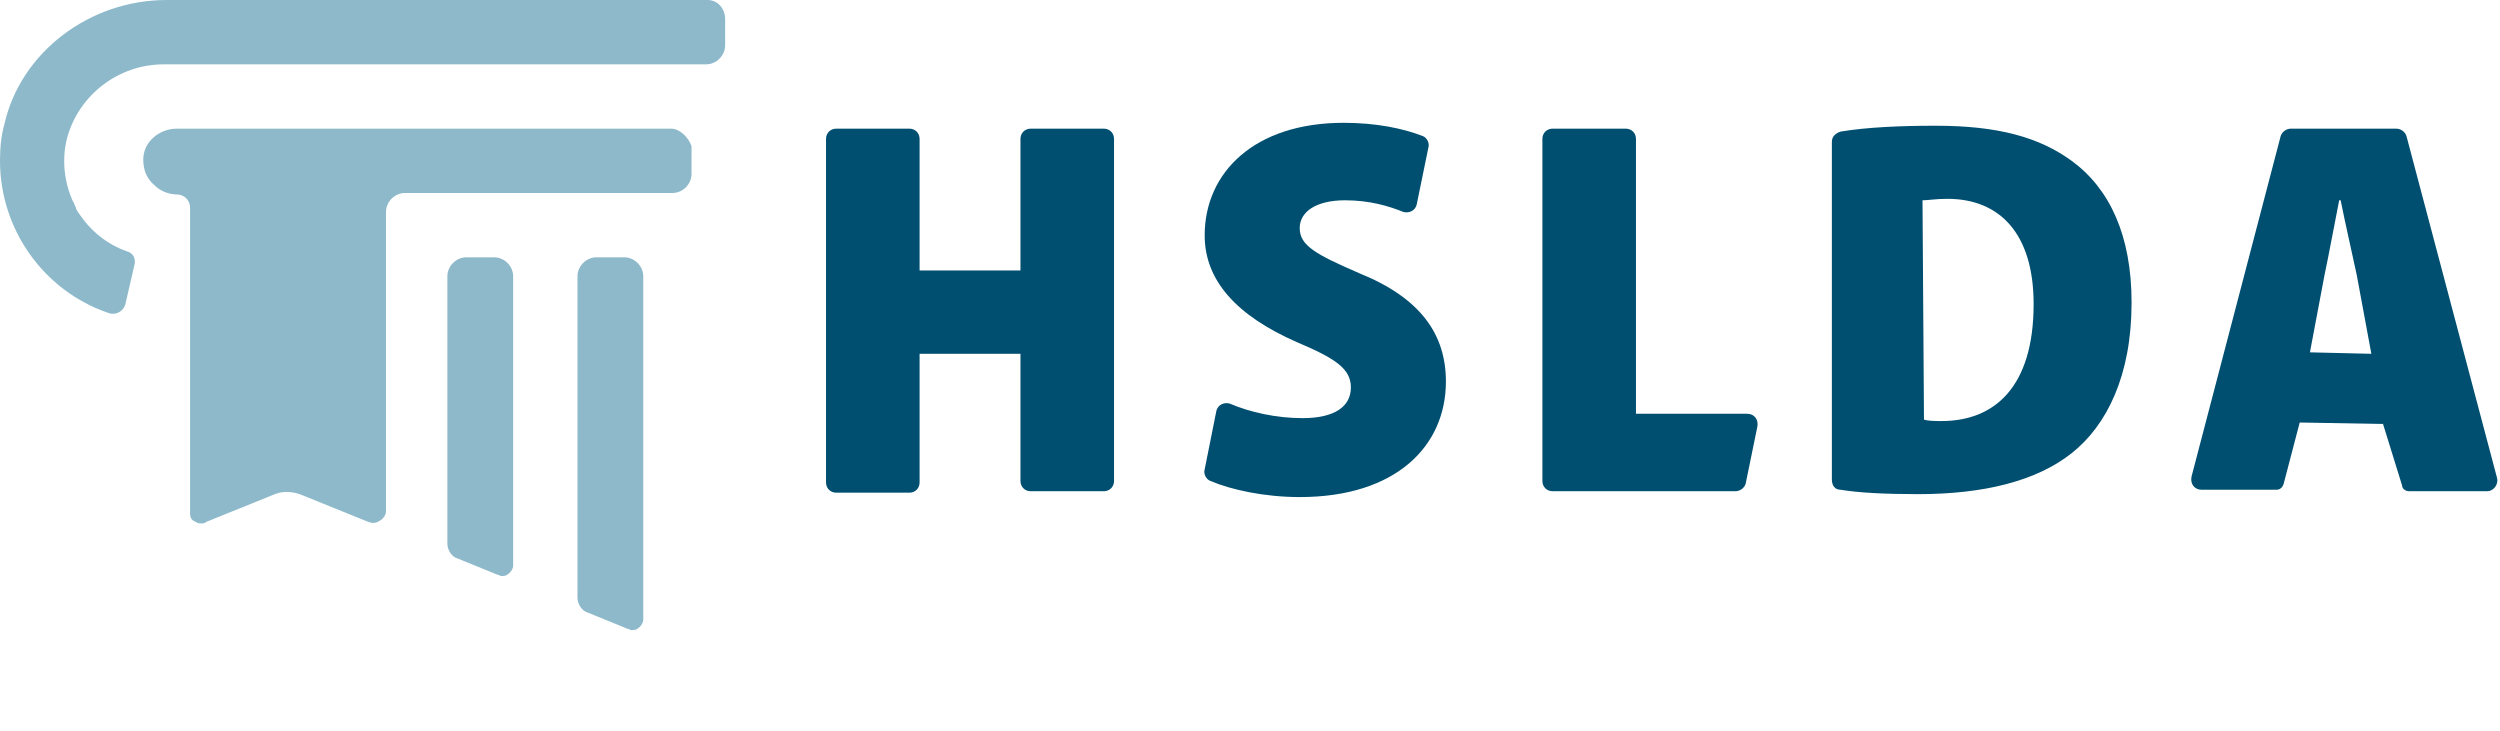
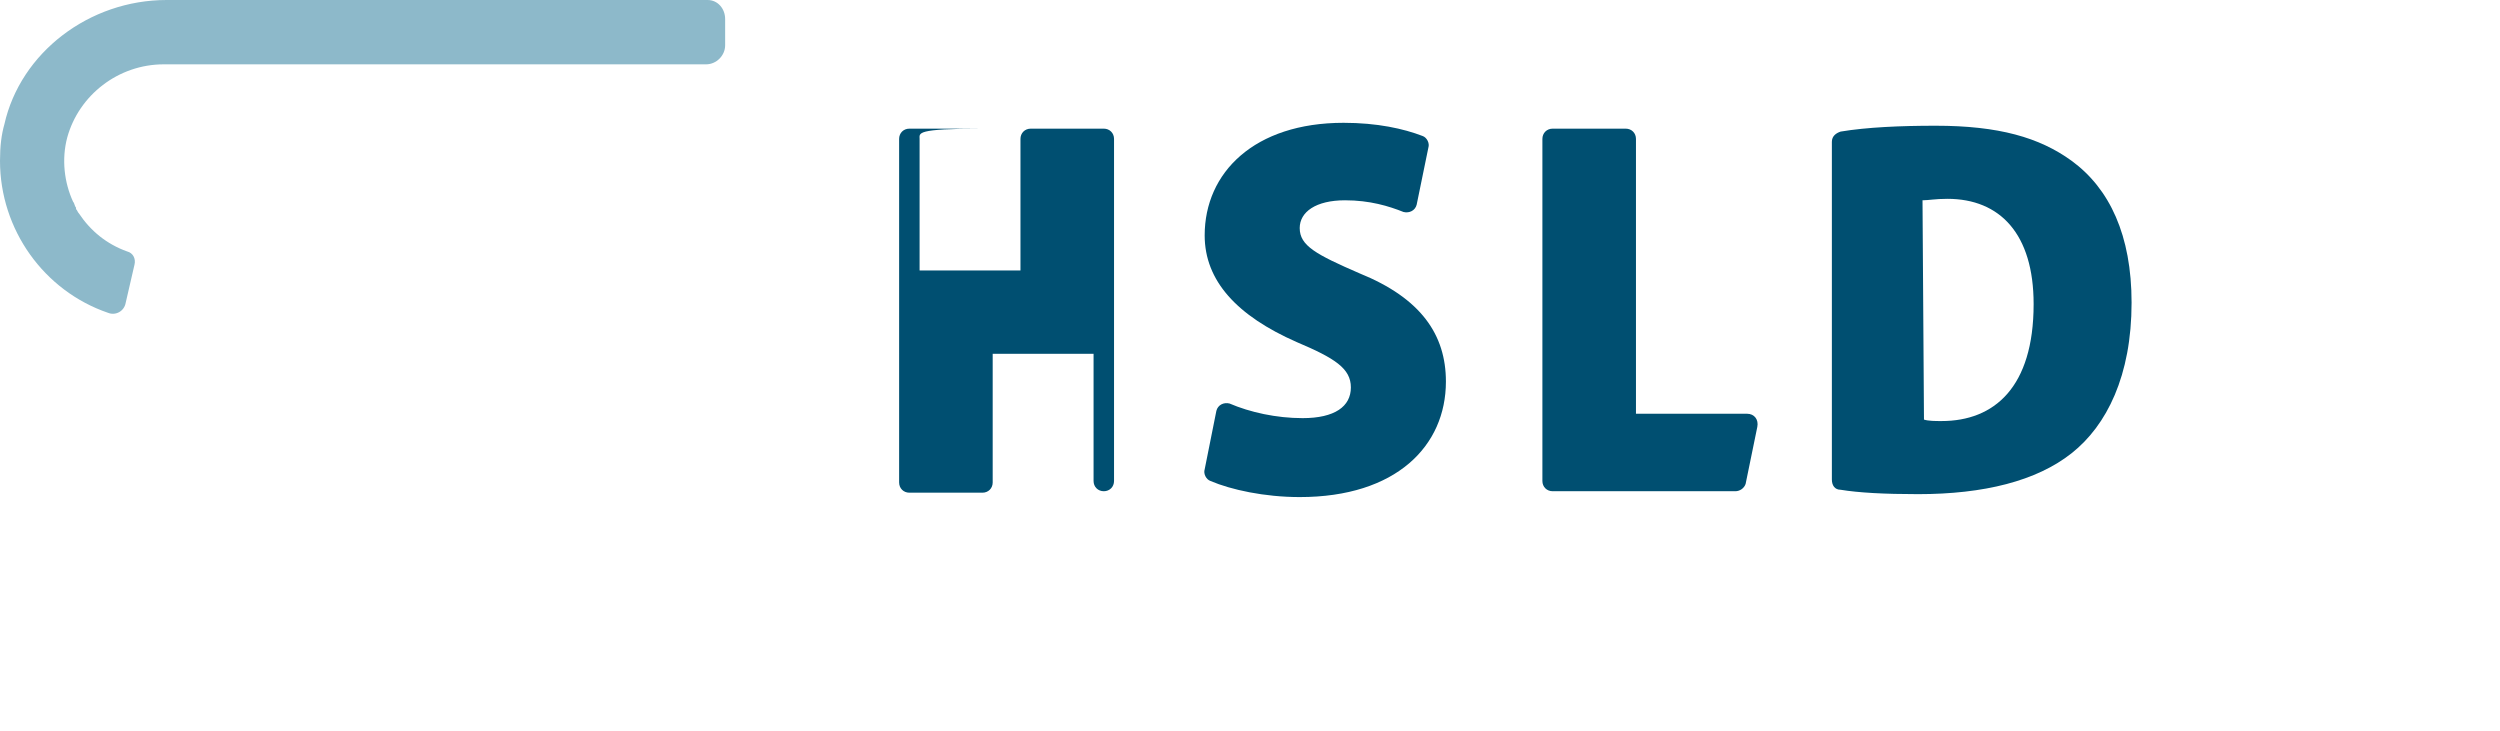
<svg xmlns="http://www.w3.org/2000/svg" version="1.1" id="Layer_1" x="0px" y="0px" viewBox="0 0 171 50" style="enable-background:new 0 0 171 50;" xml:space="preserve">
  <style type="text/css">
	.st0{fill:#8DB9CA;}
	.st1{fill:#004F71;}
</style>
  <g>
-     <path class="st0" d="M42.7,17.6h-1.9c-0.7,0-1.3,0.6-1.3,1.3v22c0,0.4,0.3,0.9,0.7,1l2.7,1.1c0.1,0,0.2,0.1,0.3,0.1s0.3,0,0.4-0.1   c0.2-0.1,0.4-0.4,0.4-0.6V18.9C44,18.2,43.4,17.6,42.7,17.6" />
-     <path class="st0" d="M33.8,17.6h-1.9c-0.7,0-1.3,0.6-1.3,1.3v18.3c0,0.4,0.3,0.9,0.7,1l2.7,1.1c0.1,0,0.2,0.1,0.3,0.1   s0.3,0,0.4-0.1c0.2-0.1,0.4-0.4,0.4-0.6V18.9C35.1,18.2,34.5,17.6,33.8,17.6" />
-     <path class="st0" d="M45.9,8.8H12.1c-1.2,0-2.3,0.9-2.3,2.1c0,0.7,0.2,1.3,0.8,1.8c0.4,0.4,1,0.6,1.5,0.6l0,0   c0.5,0,0.9,0.4,0.9,0.9v20.9c0,0.3,0.1,0.5,0.4,0.6c0.1,0.1,0.3,0.1,0.4,0.1c0.1,0,0.2,0,0.3-0.1l4.7-1.9c0.5-0.2,1.1-0.2,1.7,0   l4.7,1.9c0.3,0.1,0.5,0.1,0.8-0.1c0.2-0.1,0.4-0.4,0.4-0.6V14.5c0-0.7,0.6-1.3,1.3-1.3H46c0.7,0,1.3-0.6,1.3-1.3V10   C47.1,9.4,46.5,8.8,45.9,8.8" />
    <path class="st0" d="M48.4,0h-37C6.1,0,1.4,3.6,0.3,8.5C0.1,9.2,0,10,0,11c0,4.7,3,8.9,7.4,10.4c0.5,0.2,1.1-0.1,1.2-0.7l0.6-2.6   c0.1-0.4-0.1-0.8-0.5-0.9c-1.4-0.5-2.5-1.4-3.3-2.6c-0.1-0.1-0.1-0.2-0.2-0.3c0,0,0,0,0-0.1c-0.1-0.1-0.1-0.3-0.2-0.4l0,0   c-0.6-1.3-0.8-2.9-0.4-4.4c0.8-2.9,3.5-5,6.6-5h37.1c0.7,0,1.3-0.6,1.3-1.3V1.3C49.6,0.6,49.1,0,48.4,0" />
  </g>
  <g>
-     <path class="st1" d="M62.9,9.5v9h6.9v-9c0-0.4,0.3-0.7,0.7-0.7h5c0.4,0,0.7,0.3,0.7,0.7v23.4c0,0.4-0.3,0.7-0.7,0.7h-5   c-0.4,0-0.7-0.3-0.7-0.7v-8.7h-6.9V33c0,0.4-0.3,0.7-0.7,0.7h-5c-0.4,0-0.7-0.3-0.7-0.7V9.5c0-0.4,0.3-0.7,0.7-0.7h5   C62.6,8.8,62.9,9.1,62.9,9.5z" />
+     <path class="st1" d="M62.9,9.5v9h6.9v-9c0-0.4,0.3-0.7,0.7-0.7h5c0.4,0,0.7,0.3,0.7,0.7v23.4c0,0.4-0.3,0.7-0.7,0.7c-0.4,0-0.7-0.3-0.7-0.7v-8.7h-6.9V33c0,0.4-0.3,0.7-0.7,0.7h-5c-0.4,0-0.7-0.3-0.7-0.7V9.5c0-0.4,0.3-0.7,0.7-0.7h5   C62.6,8.8,62.9,9.1,62.9,9.5z" />
    <path class="st1" d="M83.2,28.1c0.1-0.4,0.5-0.6,0.9-0.5c1.4,0.6,3.2,1,5,1c2.2,0,3.3-0.8,3.3-2.1c0-1.3-1.1-2-3.7-3.1   c-4.1-1.8-6.3-4.2-6.3-7.3c0-4.3,3.4-7.7,9.5-7.7c2.3,0,4.1,0.4,5.4,0.9c0.3,0.1,0.5,0.5,0.4,0.8L96.9,14c-0.1,0.4-0.5,0.6-0.9,0.5   c-1-0.4-2.3-0.8-4-0.8c-2,0-3.1,0.8-3.1,1.9c0,1.2,1.1,1.8,4.1,3.1c4.2,1.7,5.9,4.2,5.9,7.4c0,4.4-3.4,7.9-10,7.9   c-2.4,0-4.7-0.5-6.1-1.1c-0.3-0.1-0.5-0.5-0.4-0.8L83.2,28.1z" />
    <path class="st1" d="M106.2,8.8h5c0.4,0,0.7,0.3,0.7,0.7v18.8h7.6c0.5,0,0.8,0.4,0.7,0.9l-0.8,3.9c-0.1,0.3-0.4,0.5-0.7,0.5h-12.5   c-0.4,0-0.7-0.3-0.7-0.7V9.5C105.5,9.1,105.8,8.8,106.2,8.8z" />
    <path class="st1" d="M125.3,9.7c0-0.4,0.3-0.6,0.6-0.7c1.8-0.3,4.1-0.4,6.5-0.4c4.3,0,7.1,0.8,9.3,2.4c2.6,1.9,4.1,5.1,4.1,9.7   c0,5-1.7,8.4-4.1,10.3c-2.4,1.9-6,2.8-10.5,2.8c-2.3,0-4.1-0.1-5.3-0.3c-0.4,0-0.6-0.3-0.6-0.7L125.3,9.7L125.3,9.7z M131.6,28.7   c0.3,0.1,0.8,0.1,1.2,0.1c3.6,0,6.3-2.3,6.3-8c0-4.8-2.3-7.2-5.9-7.2c-0.8,0-1.3,0.1-1.7,0.1L131.6,28.7L131.6,28.7z" />
-     <path class="st1" d="M157.3,28.9l-1.1,4.2c-0.1,0.3-0.3,0.4-0.5,0.4h-5.1c-0.5,0-0.8-0.4-0.7-0.9L156,9.3c0.1-0.3,0.4-0.5,0.7-0.5   h7.2c0.3,0,0.6,0.2,0.7,0.5l6.2,23.4c0.1,0.4-0.2,0.9-0.7,0.9h-5.3c-0.3,0-0.5-0.2-0.5-0.4L163,29L157.3,28.9L157.3,28.9z    M162.2,24.2l-1-5.4c-0.3-1.4-0.8-3.6-1.1-5.1H160c-0.3,1.5-0.7,3.7-1,5.1l-1,5.3L162.2,24.2L162.2,24.2z" />
  </g>
</svg>